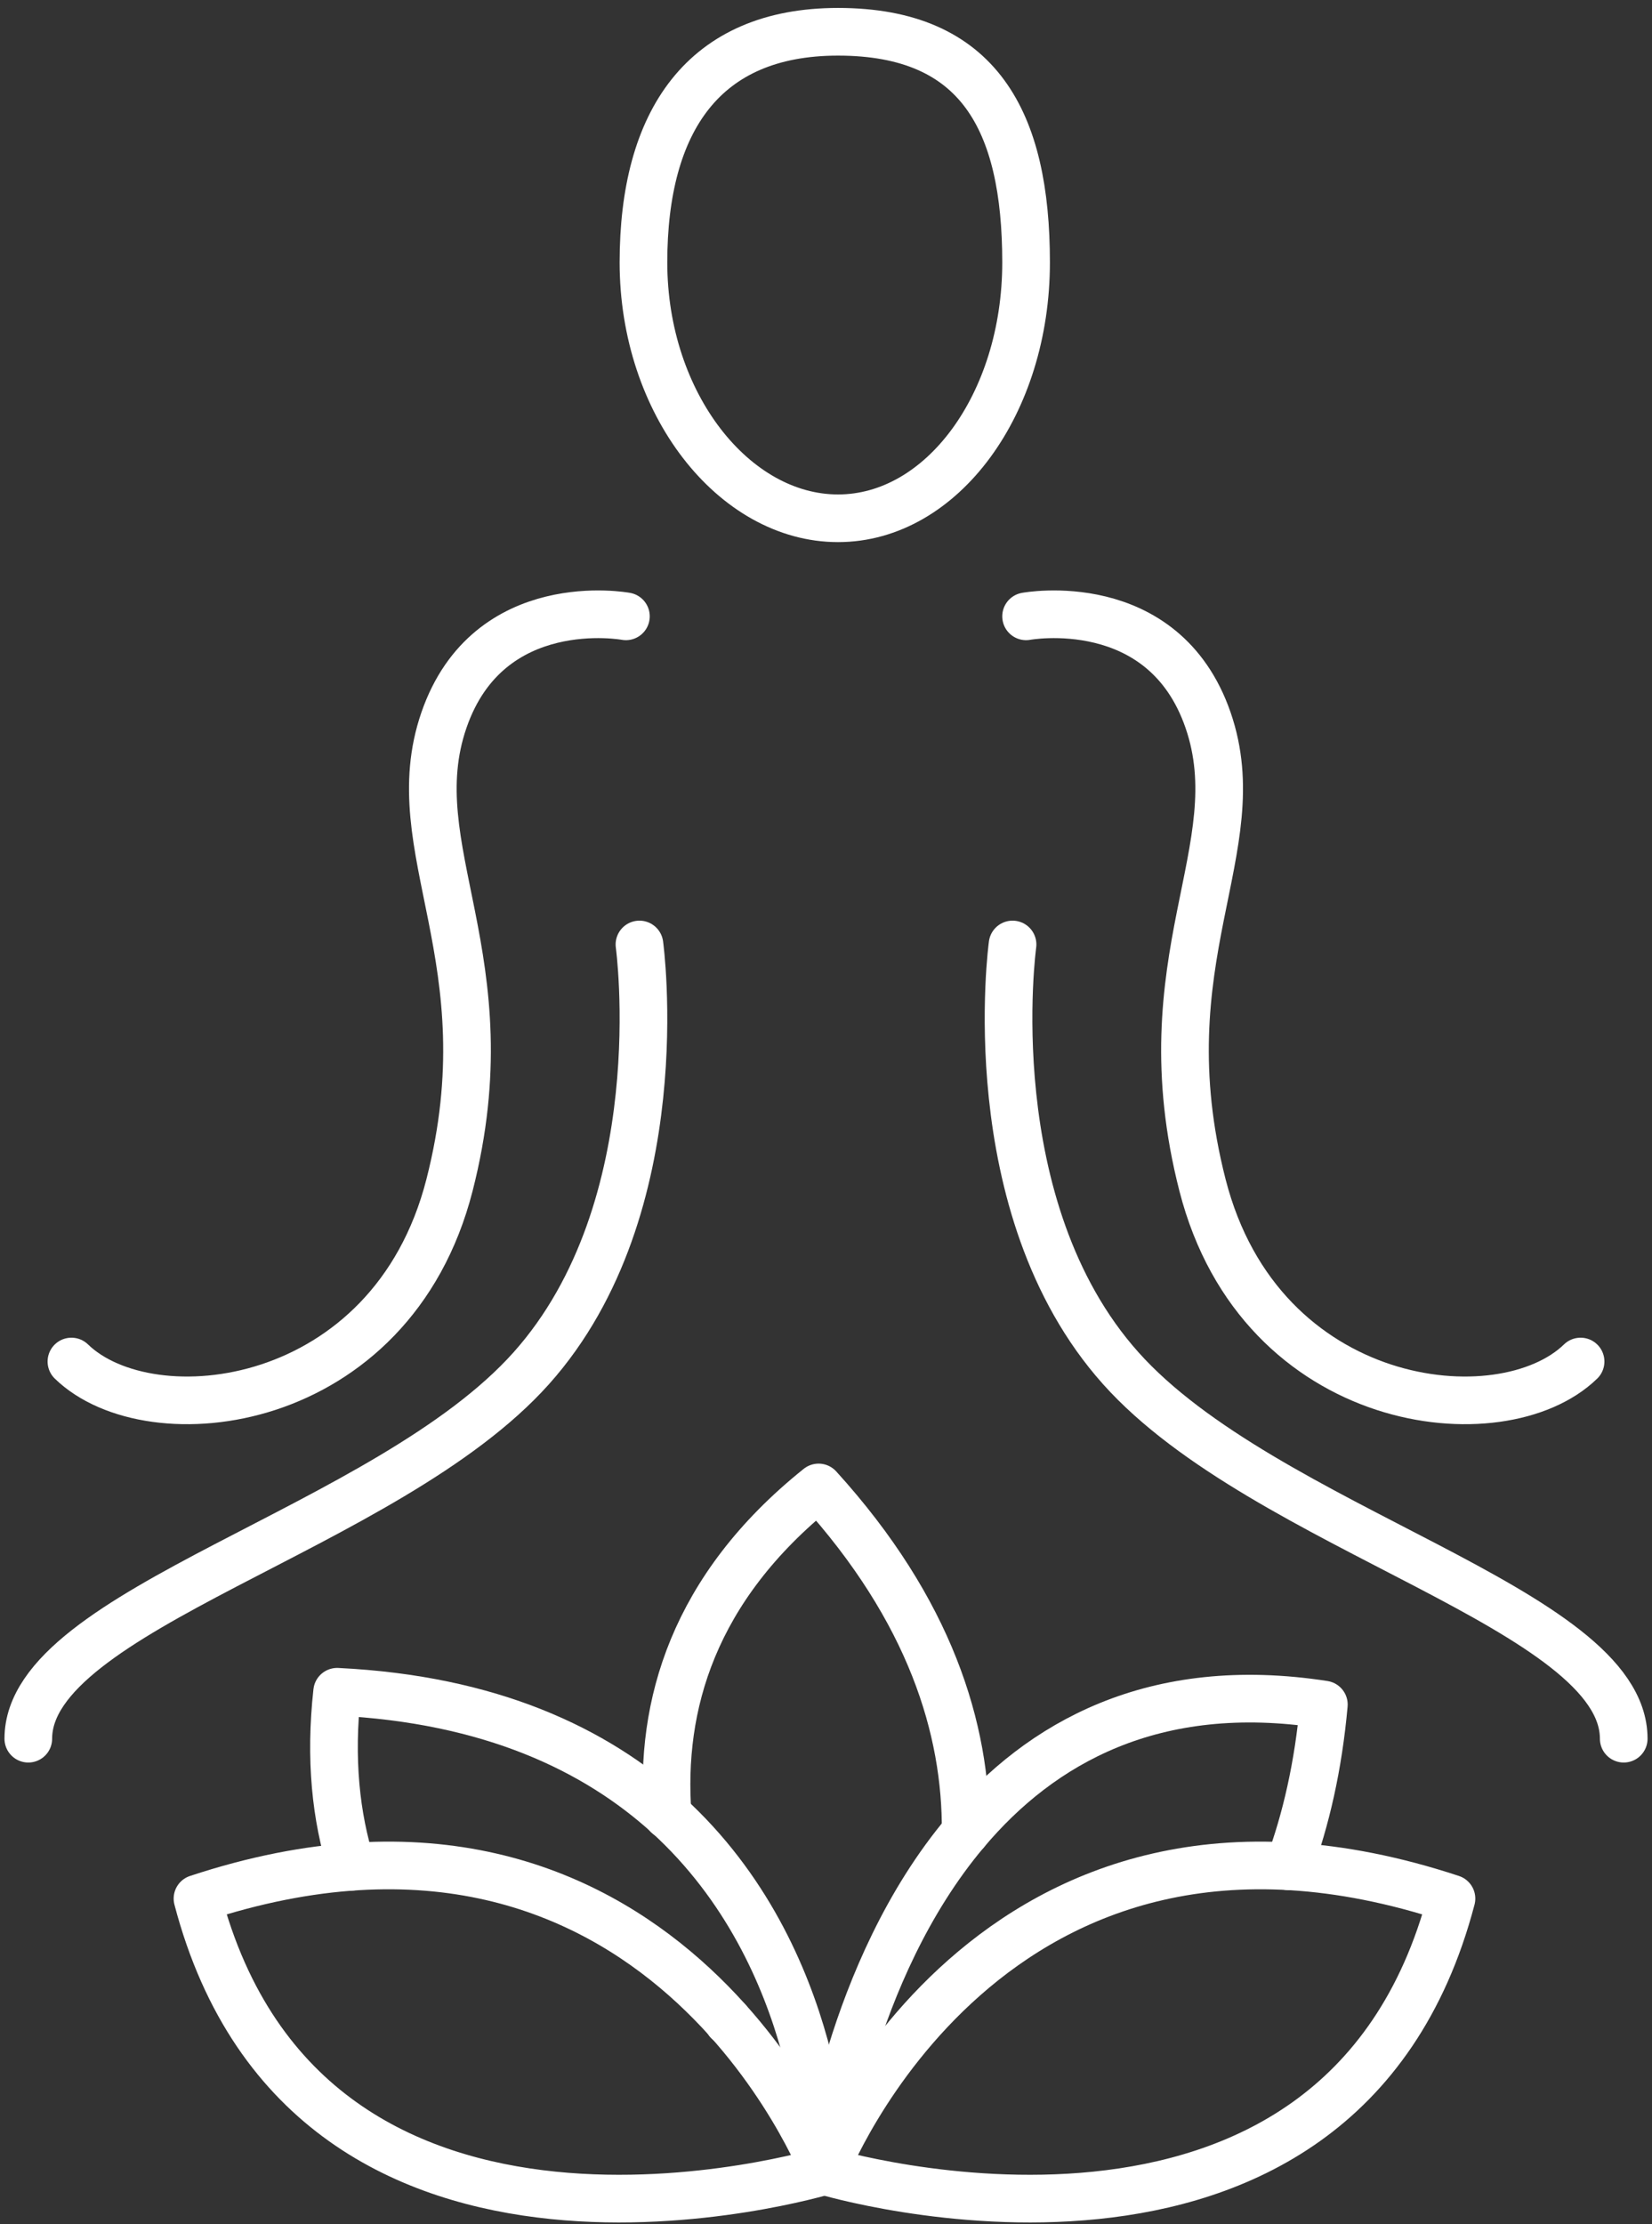
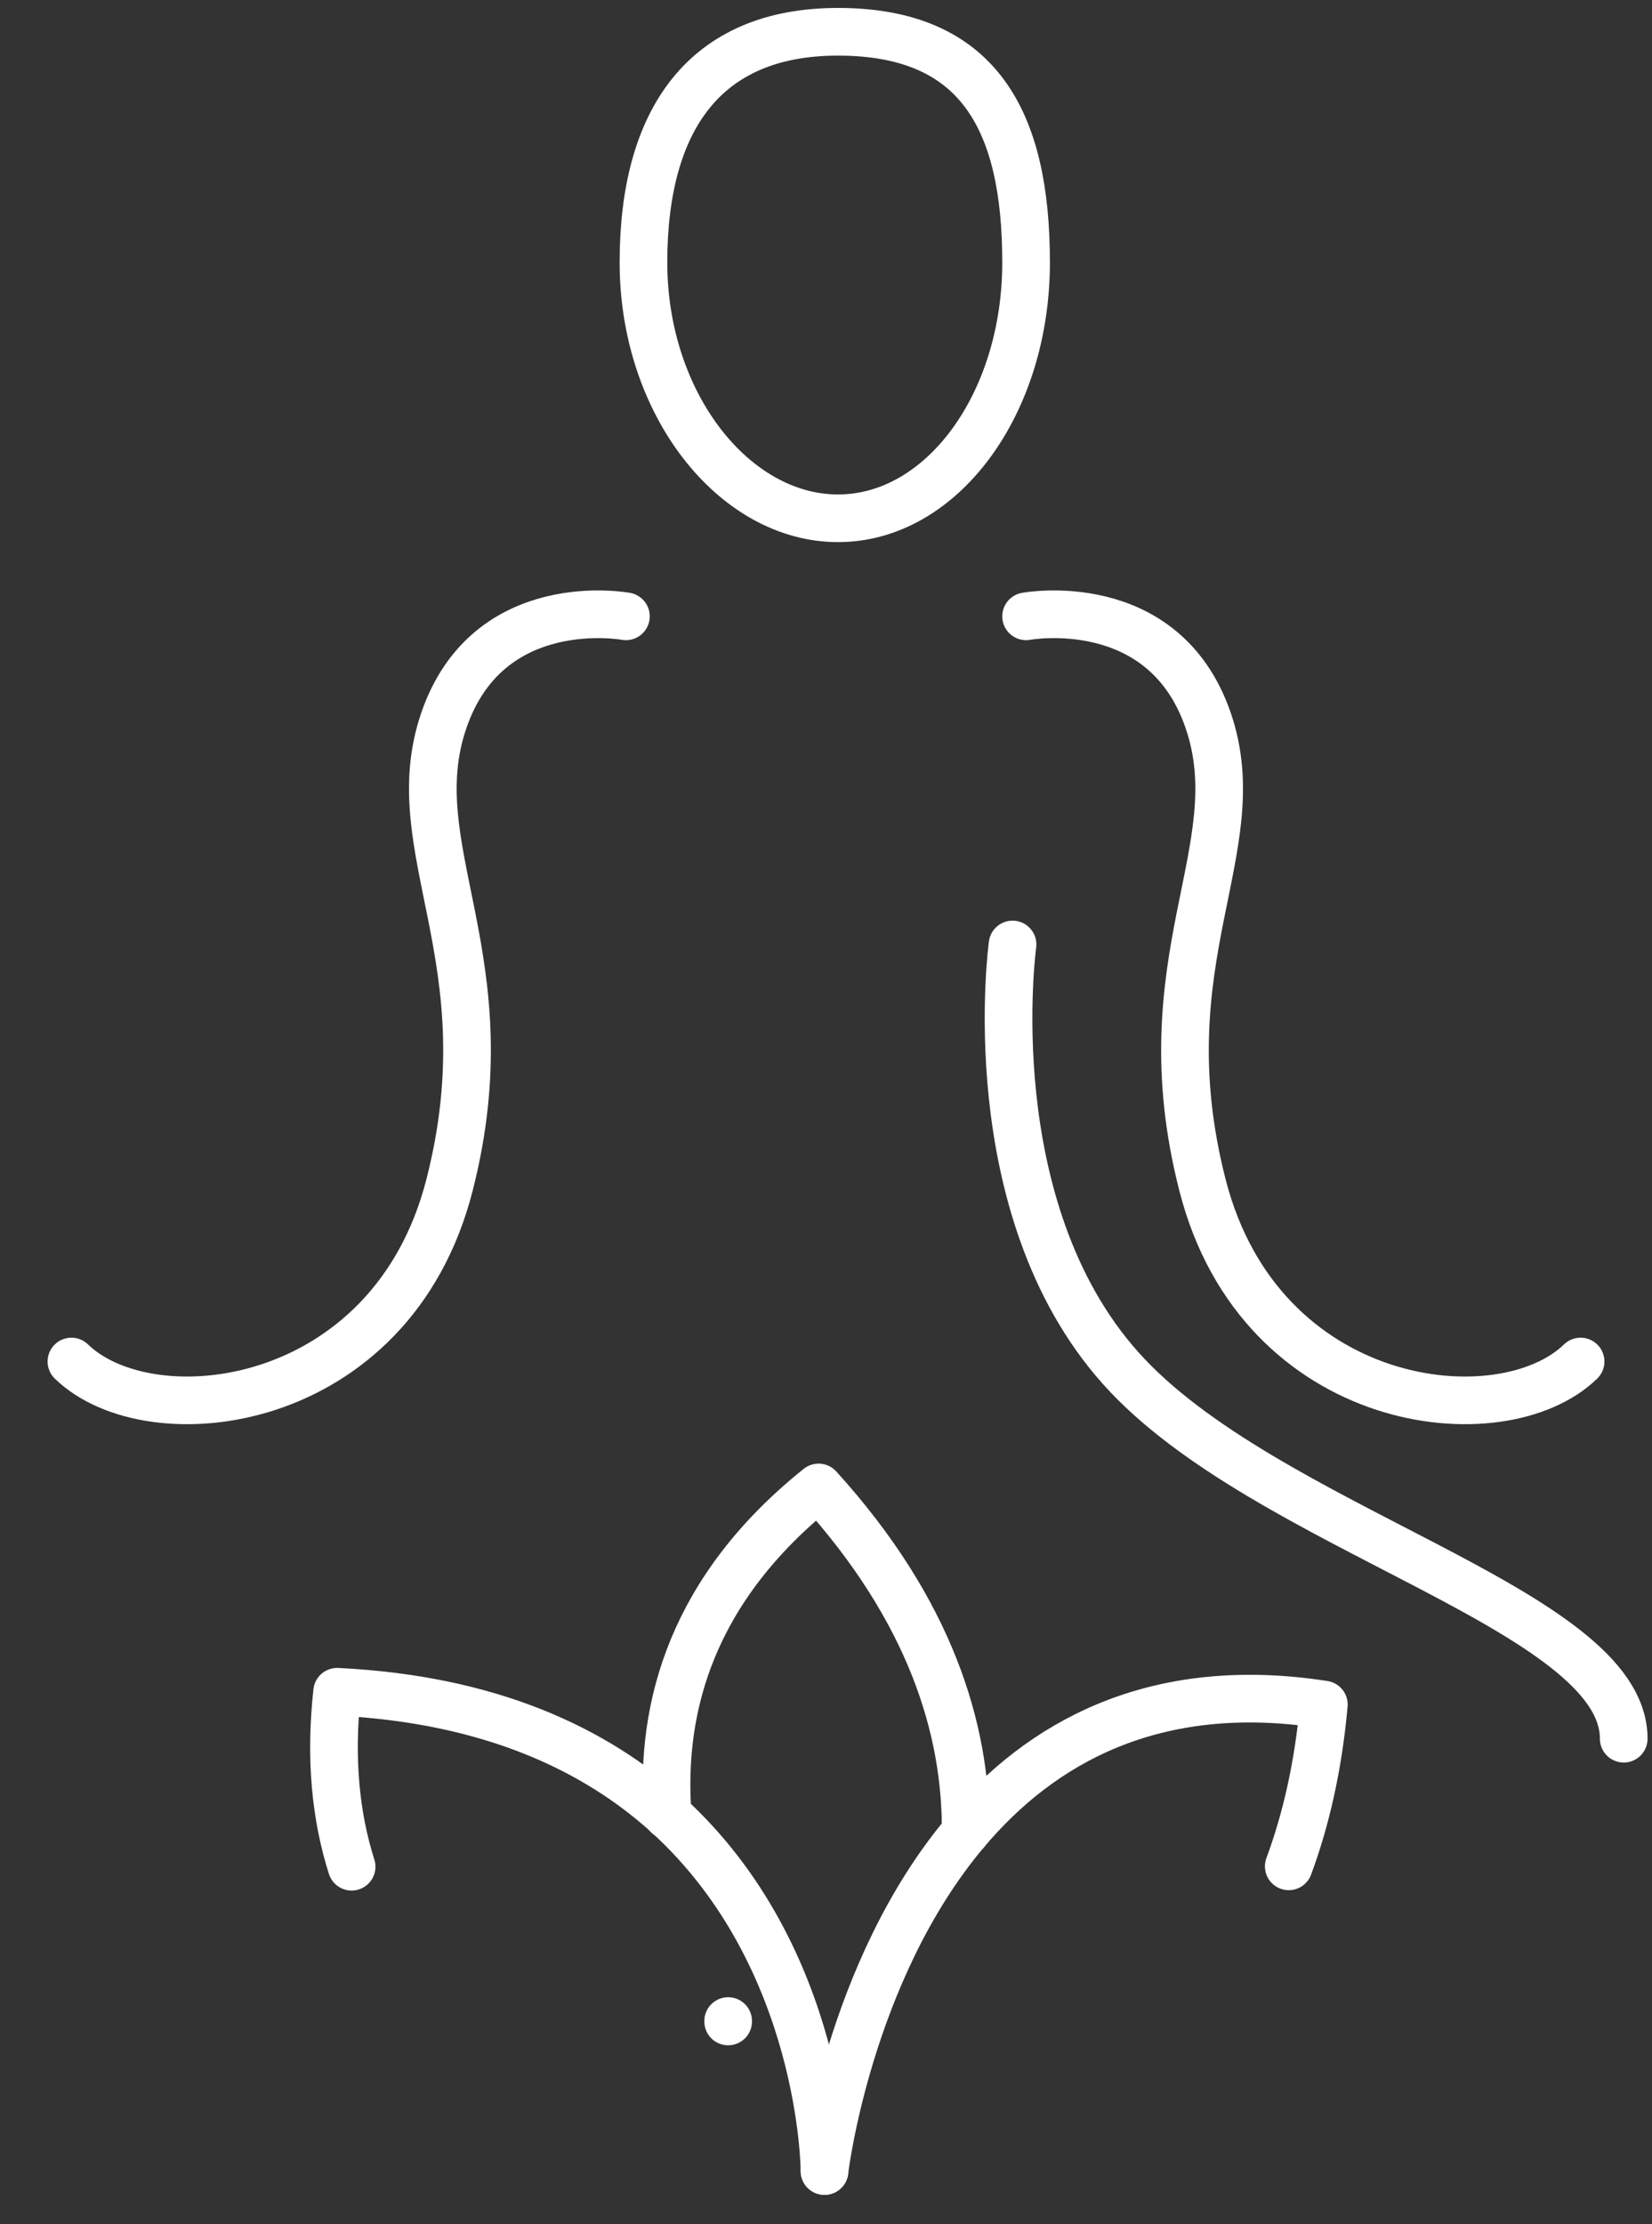
<svg xmlns="http://www.w3.org/2000/svg" width="52" height="70" viewBox="0 0 52 70" fill="none">
  <rect x="0" y="0" width="52" height="70" fill="#333333" stroke="none" />
  <path d="M32.298 8.259C32.298 12.708 29.651 16.311 26.378 16.311C23.106 16.311 20.254 12.708 20.254 8.259C20.254 3.81 22.145 1 26.378 1C30.821 1 32.298 3.81 32.298 8.259Z" stroke="white" stroke-width="1.5" stroke-linecap="round" stroke-linejoin="round" />
  <path d="M32.298 19.397C32.298 19.397 36.621 18.592 38.026 22.663C39.431 26.734 36.026 30.174 37.852 37.301C39.677 44.428 47.26 45.269 49.752 42.849" stroke="white" stroke-width="1.5" stroke-linecap="round" stroke-linejoin="round" />
  <path d="M31.872 29.724C31.872 29.724 30.737 37.979 35.277 43.059C39.816 48.139 51.11 50.636 51.11 54.719" stroke="white" stroke-width="1.5" stroke-linecap="round" stroke-linejoin="round" />
  <path d="M19.702 19.397C19.702 19.397 15.379 18.592 13.974 22.663C12.569 26.734 15.974 30.174 14.148 37.301C12.323 44.428 4.74 45.269 2.248 42.849" stroke="white" stroke-width="1.5" stroke-linecap="round" stroke-linejoin="round" />
-   <path d="M20.128 29.724C20.128 29.724 21.263 37.979 16.724 43.059C12.184 48.139 0.891 50.636 0.891 54.719" stroke="white" stroke-width="1.5" stroke-linecap="round" stroke-linejoin="round" />
-   <path d="M25.952 68.325C25.952 68.325 31.122 54.942 45.688 59.751C42.151 73.224 25.952 68.325 25.952 68.325Z" stroke="white" stroke-width="1.5" stroke-linecap="round" stroke-linejoin="round" />
-   <path d="M25.952 68.325C25.952 68.325 20.782 54.942 6.216 59.751C9.752 73.224 25.952 68.325 25.952 68.325Z" stroke="white" stroke-width="1.5" stroke-linecap="round" stroke-linejoin="round" />
  <path d="M11.068 58.748C10.57 57.181 10.378 55.356 10.612 53.242C15.445 53.476 18.753 55.062 21.023 57.121C25.941 61.606 25.953 68.325 25.953 68.325" stroke="white" stroke-width="1.5" stroke-linecap="round" stroke-linejoin="round" />
  <path d="M25.952 68.325C25.952 68.325 26.691 62.051 30.395 57.656C32.749 54.858 36.315 52.816 41.671 53.645C41.497 55.584 41.107 57.277 40.566 58.736" stroke="white" stroke-width="1.5" stroke-linecap="round" stroke-linejoin="round" />
  <path d="M22.92 63.605C22.92 63.605 22.92 63.605 22.92 63.618" stroke="white" stroke-width="1.5" stroke-linecap="round" stroke-linejoin="round" />
  <path d="M21.017 57.127C20.759 53.687 21.81 49.982 25.767 46.812C29.285 50.685 30.42 54.419 30.396 57.656" stroke="white" stroke-width="1.5" stroke-linecap="round" stroke-linejoin="round" />
</svg>